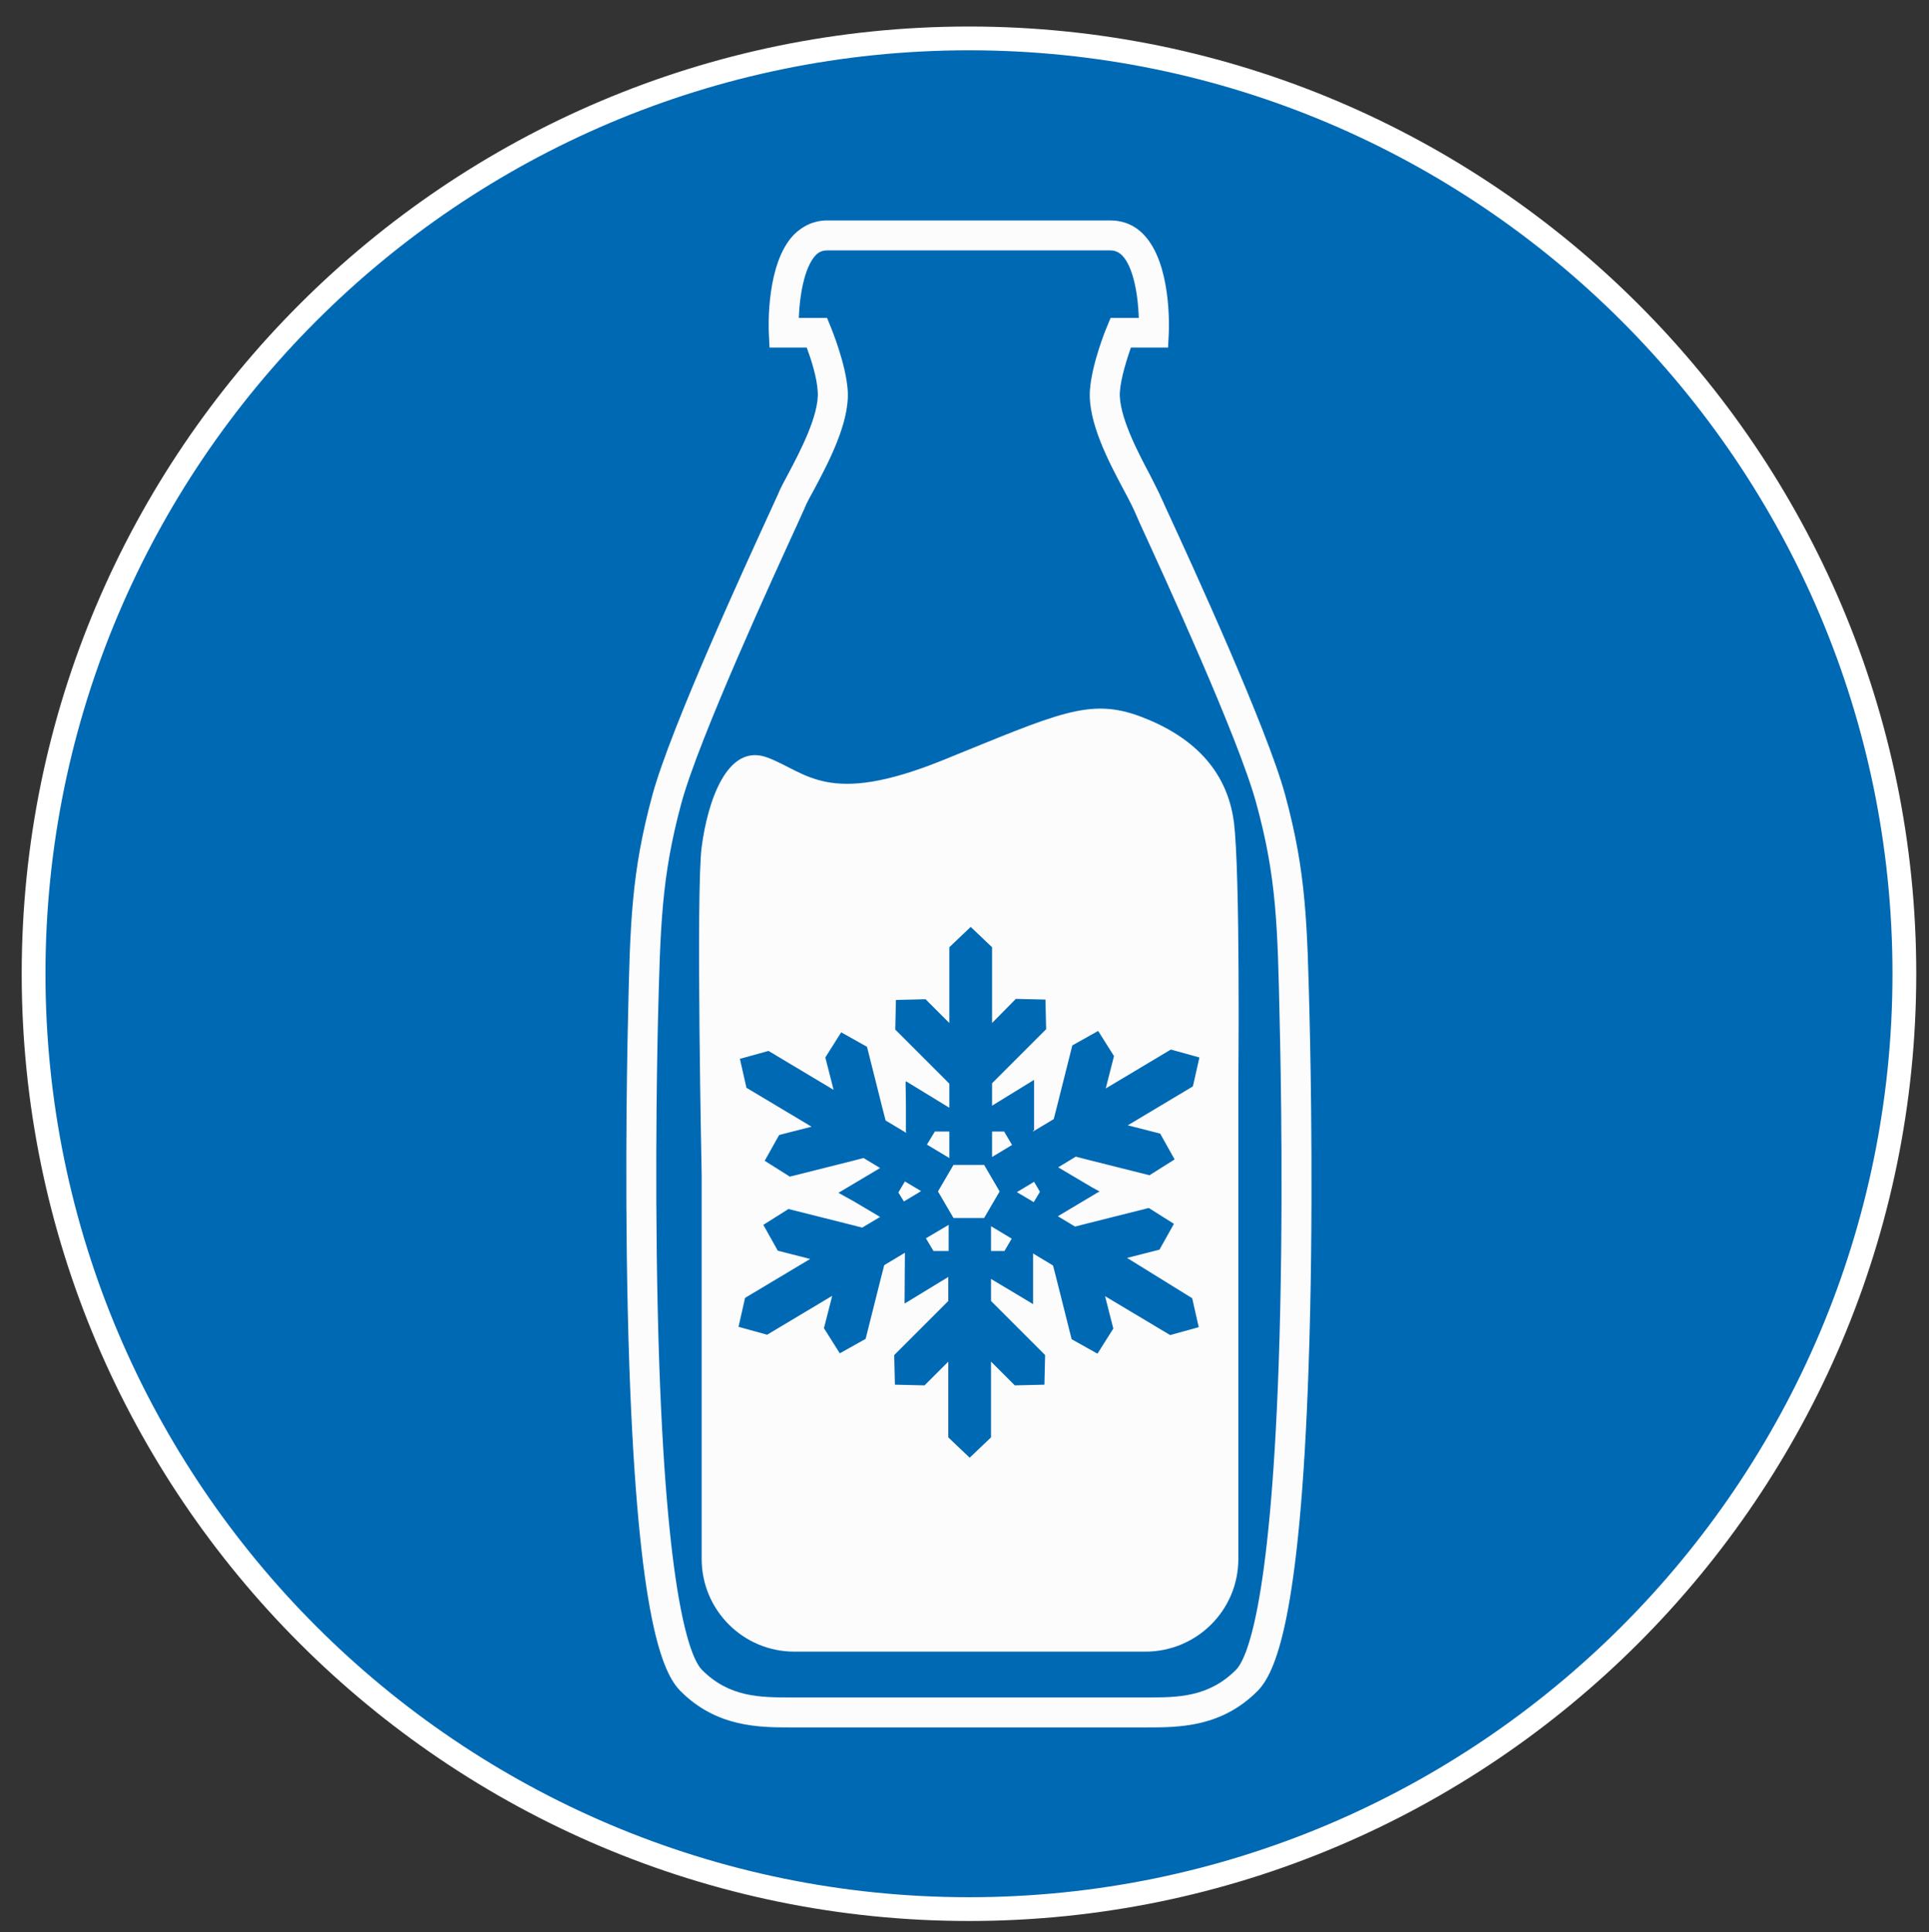
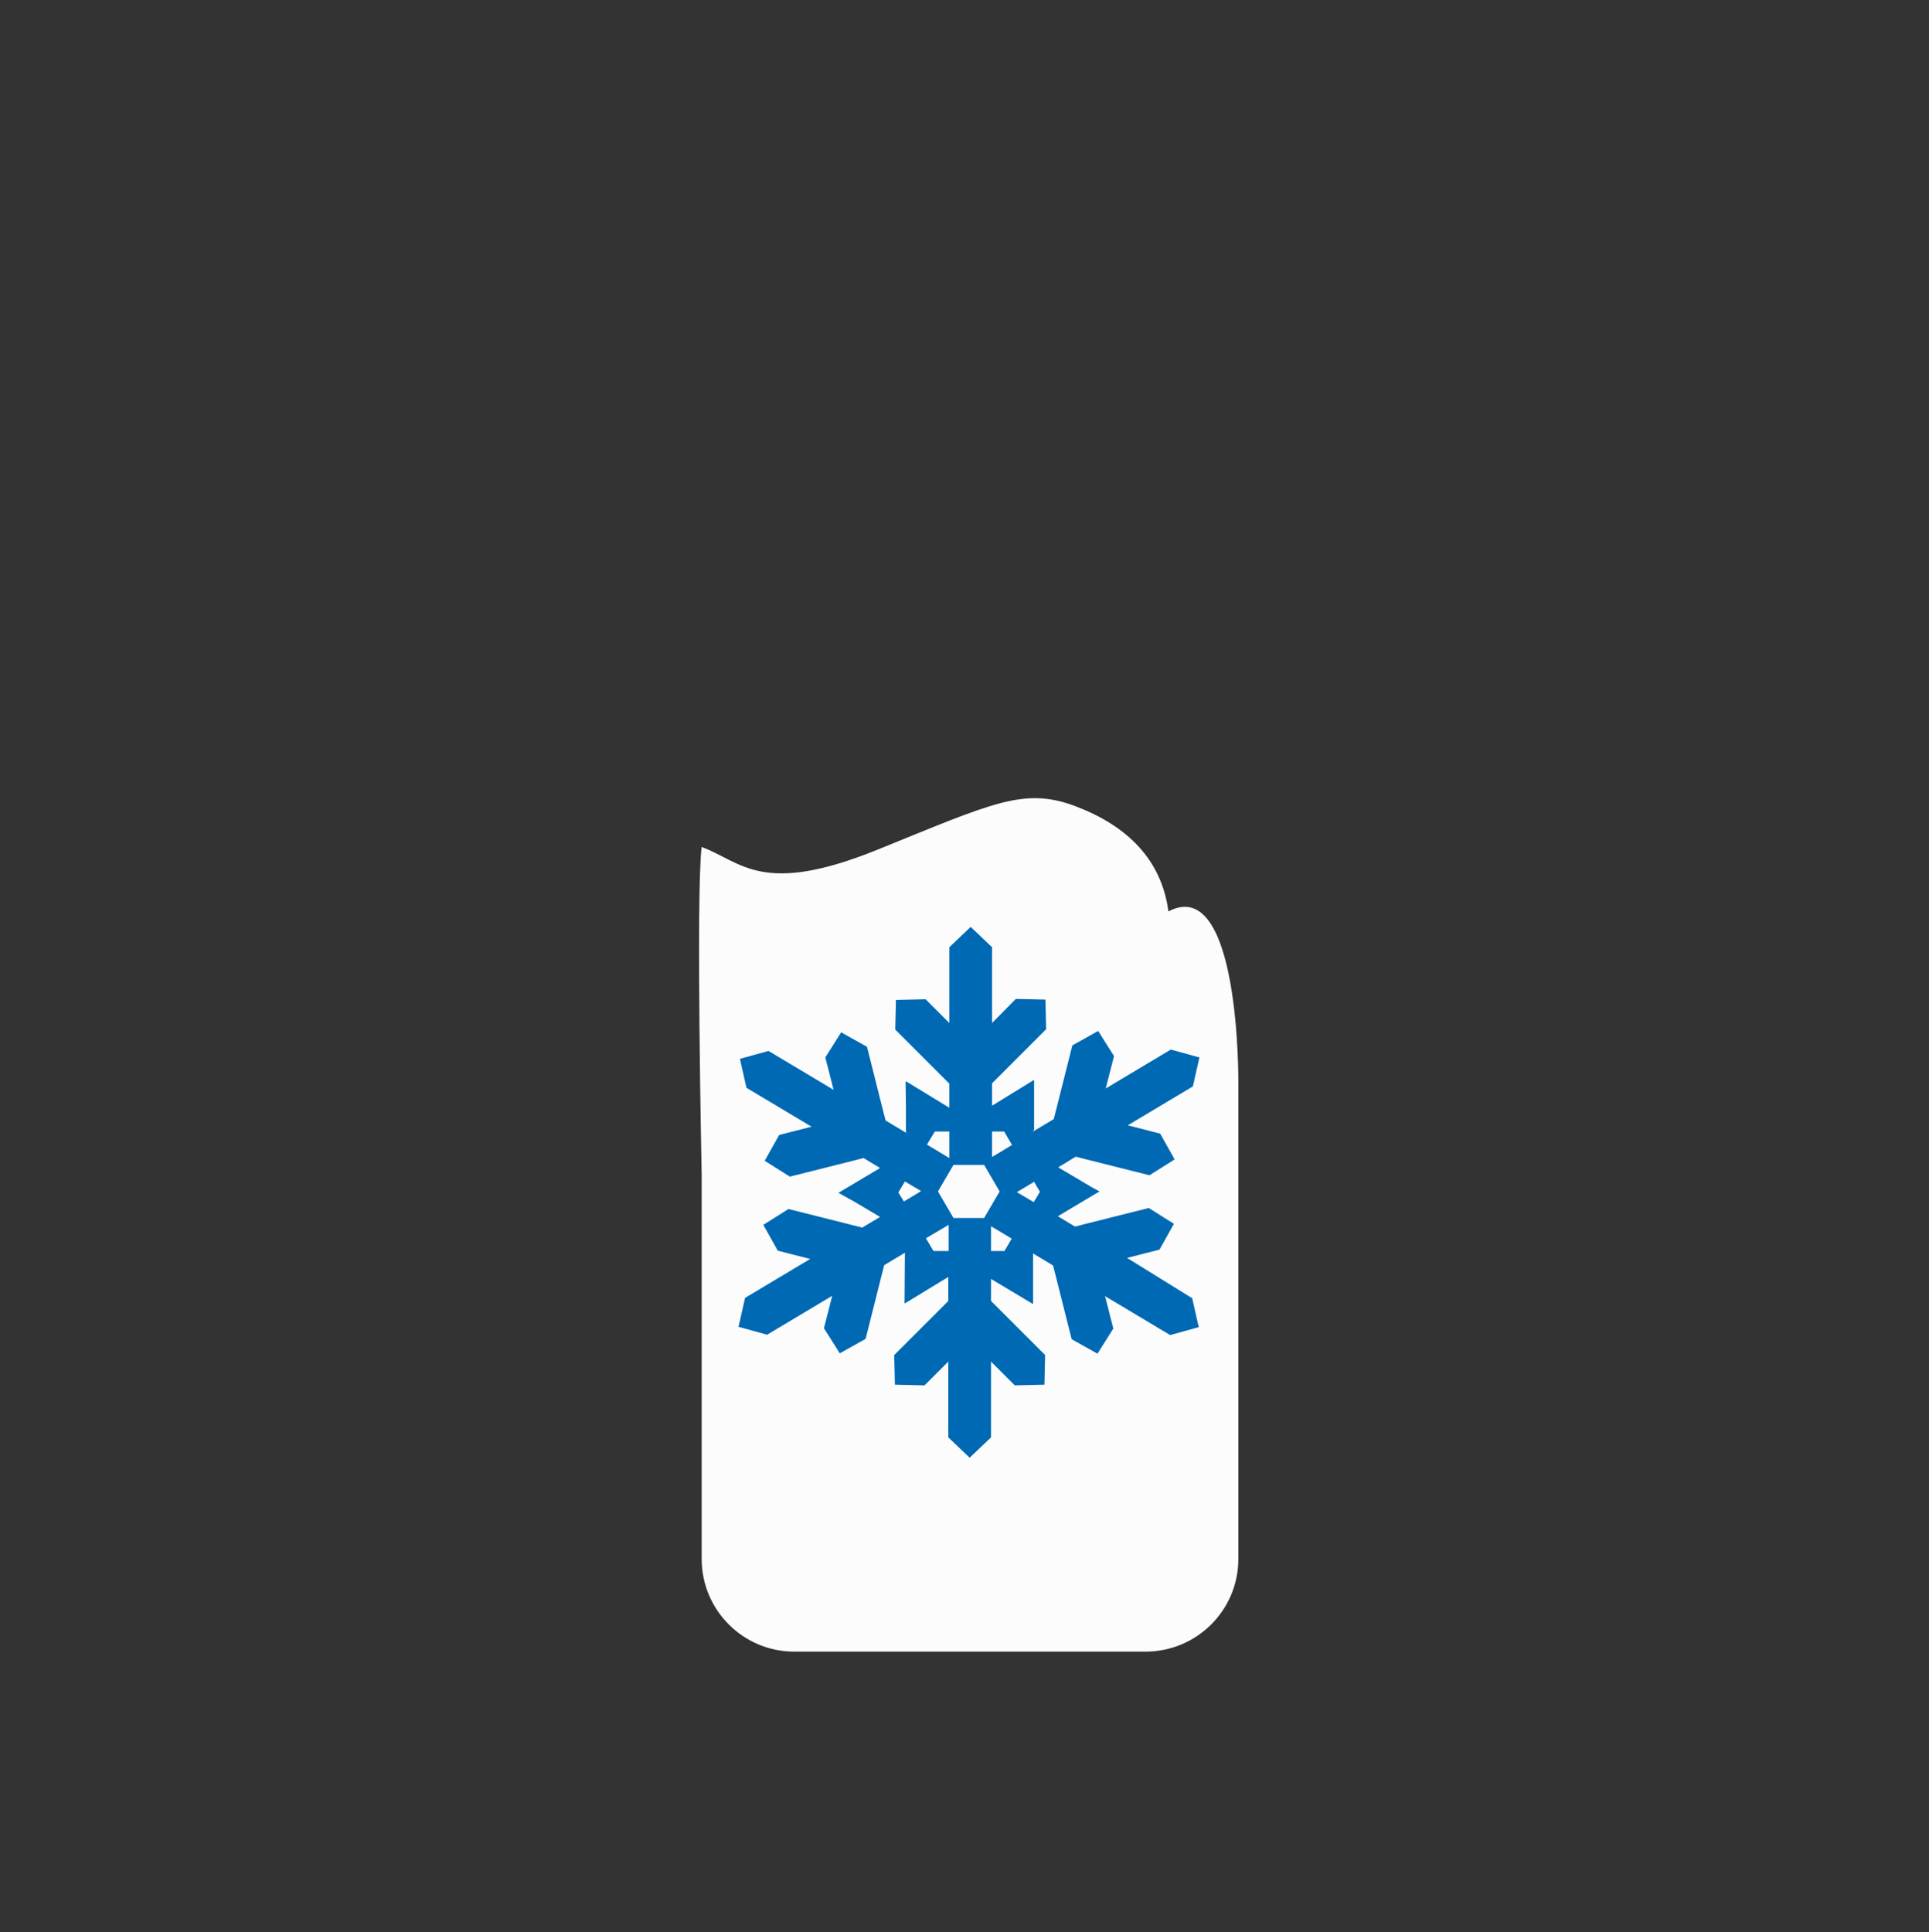
<svg xmlns="http://www.w3.org/2000/svg" version="1.1" id="Layer_1" x="0px" y="0px" viewBox="0 0 560 561" style="enable-background:new 0 0 560 561;" xml:space="preserve">
  <rect x="0" y="0" width="560" height="561" fill="#333333" stroke="none" />
  <style type="text/css"> .st0{fill:#0069B4;} .st1{fill:#FFFFFF;} .st2{fill:#FCFCFC;} </style>
  <g>
-     <circle class="st0" cx="281.3" cy="282.7" r="271.6" />
-     <path class="st1" d="M281.3,557.7c-151.6,0-275-123.4-275-275s123.4-275,275-275s275,123.4,275,275S432.9,557.7,281.3,557.7z M281.3,14.6c-147.9,0-268.1,120.3-268.1,268.1s120.3,268.1,268.1,268.1s268.1-120.3,268.1-268.1S429.1,14.6,281.3,14.6L281.3,14.6 z" />
-   </g>
+     </g>
  <g>
-     <path class="st2" d="M380.2,296.4c-0.7-28.7-1-43.1-7.1-65.6c-5.3-19.5-27.2-67.2-34.4-82.8c-1-2.2-1.8-3.9-2.1-4.6 c-0.7-1.5-1.7-3.4-2.8-5.6c-3.4-6.4-9.1-17.2-8.7-24c0.3-4.2,2.1-9.7,3.2-12.9h10.8l0.2-4.1c0.1-2.1,0.7-20.3-7.2-28.6 c-2.6-2.8-6-4.2-9.8-4.2h-82.1c-3.8,0-7.1,1.5-9.8,4.2c-7.9,8.3-7.3,26.5-7.2,28.6l0.2,4.1h10.8c1.2,3.2,3,8.7,3.2,12.9 c0.4,6.8-5.3,17.6-8.7,24c-1.2,2.2-2.2,4.1-2.8,5.6c-0.3,0.7-1.1,2.4-2.1,4.6c-7.2,15.7-29.1,63.3-34.4,82.8 c-6.1,22.5-6.5,36.9-7.1,65.6c-0.3,12.5-1.1,56.7,0.4,100.3c2.6,73.7,9.7,89.1,14.9,94.3c10.5,10.5,22.9,10.5,32,10.5h103.4 c9.1,0,21.5,0,32-10.5c5.2-5.2,12.4-20.6,14.9-94.3C381.4,353.2,380.5,308.9,380.2,296.4z M371.2,396.4 c-2.5,71.1-9.5,85.5-12.4,88.4c-8,8-17,8-25.8,8h-55.7h-47.7c-8.8,0-17.9,0-25.8-8c-2.9-2.9-9.9-17.4-12.4-88.4 c-1.5-43.3-0.7-87.3-0.4-99.7c0.7-28,1-42,6.8-63.5c5.1-18.8,26.8-66,33.9-81.5c1-2.3,1.8-3.9,2.1-4.7c0.5-1.2,1.5-3,2.6-5 c4.1-7.7,10.3-19.4,9.7-28.6c-0.5-7.7-4.7-17.9-4.9-18.4l-1.1-2.7h-8.2c0.2-6.4,1.6-14.6,4.8-18.1c1-1.1,2.1-1.5,3.5-1.5h82.1 c1.4,0,2.5,0.5,3.5,1.5c3.3,3.4,4.6,11.7,4.8,18.1h-8.2l-1.1,2.7c-0.2,0.4-4.4,10.7-4.9,18.4c-0.6,9.2,5.6,20.9,9.7,28.6 c1.1,2,2,3.8,2.6,5c0.4,0.8,1.1,2.4,2.1,4.7c7.1,15.5,28.8,62.7,33.9,81.5c5.9,21.5,6.2,35.5,6.8,63.5 C371.8,309.1,372.7,353.1,371.2,396.4z" />
-     <path class="st2" d="M359.5,314.5v138.1c0,14.9-12.1,26.9-27,26.9H230.6c-14.9,0-26.9-12.1-26.9-26.9V341c0,0-1.7-82.1,0-95.1 c1.7-13,7.3-30.3,19-26c11.6,4.3,17.4,14.4,51,0.8c33.6-13.6,42.6-18.3,57.6-12.6c15,5.7,24.9,15.5,26.9,30.5 C360.1,253.6,359.5,314.5,359.5,314.5z" />
+     <path class="st2" d="M359.5,314.5v138.1c0,14.9-12.1,26.9-27,26.9H230.6c-14.9,0-26.9-12.1-26.9-26.9V341c0,0-1.7-82.1,0-95.1 c11.6,4.3,17.4,14.4,51,0.8c33.6-13.6,42.6-18.3,57.6-12.6c15,5.7,24.9,15.5,26.9,30.5 C360.1,253.6,359.5,314.5,359.5,314.5z" />
    <path class="st0" d="M327.2,365.2l9.4-2.4l4.2-7.5l-7.3-4.6l-17.9,4.5l-3.5,0.9l-5-3l11.4-6.8l0.6-0.3l0,0l0.1-0.1l-2.2-1.2 l-9.8-5.8l5.1-3.1l3.5,0.9l17.9,4.5l7.3-4.6l-4.2-7.5l-9.4-2.4l18.9-11.3l1.9-8.4l-8.3-2.3l-18.9,11.3l2.4-9.4l-4.6-7.3l-7.5,4.2 l-4.5,17.9l-0.9,3.5l-6,3.6l0-0.3h0.3v-14.7L288,321v-6.5l2.6-2.6l13.1-13.1l-0.2-8.6l-8.6-0.2L288,297v-22l-6.2-5.9l-6.2,5.9v22 l-6.9-6.9l-8.6,0.2l-0.2,8.6l13.1,13.1l2.6,2.6v7l-12.6-7.7v0.2l-0.1,0l0.1,6.8v7.8h0.1l0,0.2l-6-3.6l-0.9-3.5l-4.5-17.9l-7.5-4.2 l-4.6,7.3l2.4,9.4l-18.9-11.3l-8.3,2.3l1.9,8.4l18.9,11.3l-9.4,2.4l-4.2,7.5l7.3,4.6l17.9-4.5l3.5-0.9l4.8,2.9l-12.1,7.2l4.5,2.5 l7.6,4.5l-5.2,3.1l-3.5-0.9l-17.9-4.5l-7.3,4.6l4.2,7.5l9.4,2.4l-18.9,11.3l-1.9,8.4l8.3,2.3l18.9-11.3l-2.4,9.4l4.6,7.3l7.5-4.2 l4.5-17.9l0.9-3.5l6-3.6l0,0.1h0v0.4l-0.1,14.2l0.1-0.1v0.1l10.5-6.4l2-1.2l0,0l0.1-0.1v7l-2.6,2.6l-13.1,13.1l0.2,8.6l8.6,0.2 l6.9-6.9v22l6.2,5.9l6.2-5.9v-22l6.9,6.9l8.6-0.2l0.2-8.6l-13.1-13.1l-2.6-2.6v-6.4l12.2,7.3l0-1.3v-13.4l5.8,3.5l0.9,3.5l4.5,17.9 l7.5,4.2l4.6-7.3l-2.4-9.4l18.9,11.3l8.3-2.3l-1.9-8.4L327.2,365.2z M271.4,328.5h4.2v7.7l-6.5-3.9L271.4,328.5z M262.4,348.8 l-1.6-2.6l1.9-3.2l4.7,2.8L262.4,348.8z M275.3,363.2h-4.3l-2.2-3.7l6.6-3.9V363.2z M285.7,353.6h-8.9l-4.5-7.7l4.5-7.7h8.9 l4.5,7.7L285.7,353.6z M291.6,363.2h-3.9V356l6,3.6L291.6,363.2z M288,335.9v-7.4h3.5l2.3,3.9L288,335.9z M300.1,349l-4.9-2.9l5-3 l1.7,2.9L300.1,349z" />
  </g>
</svg>